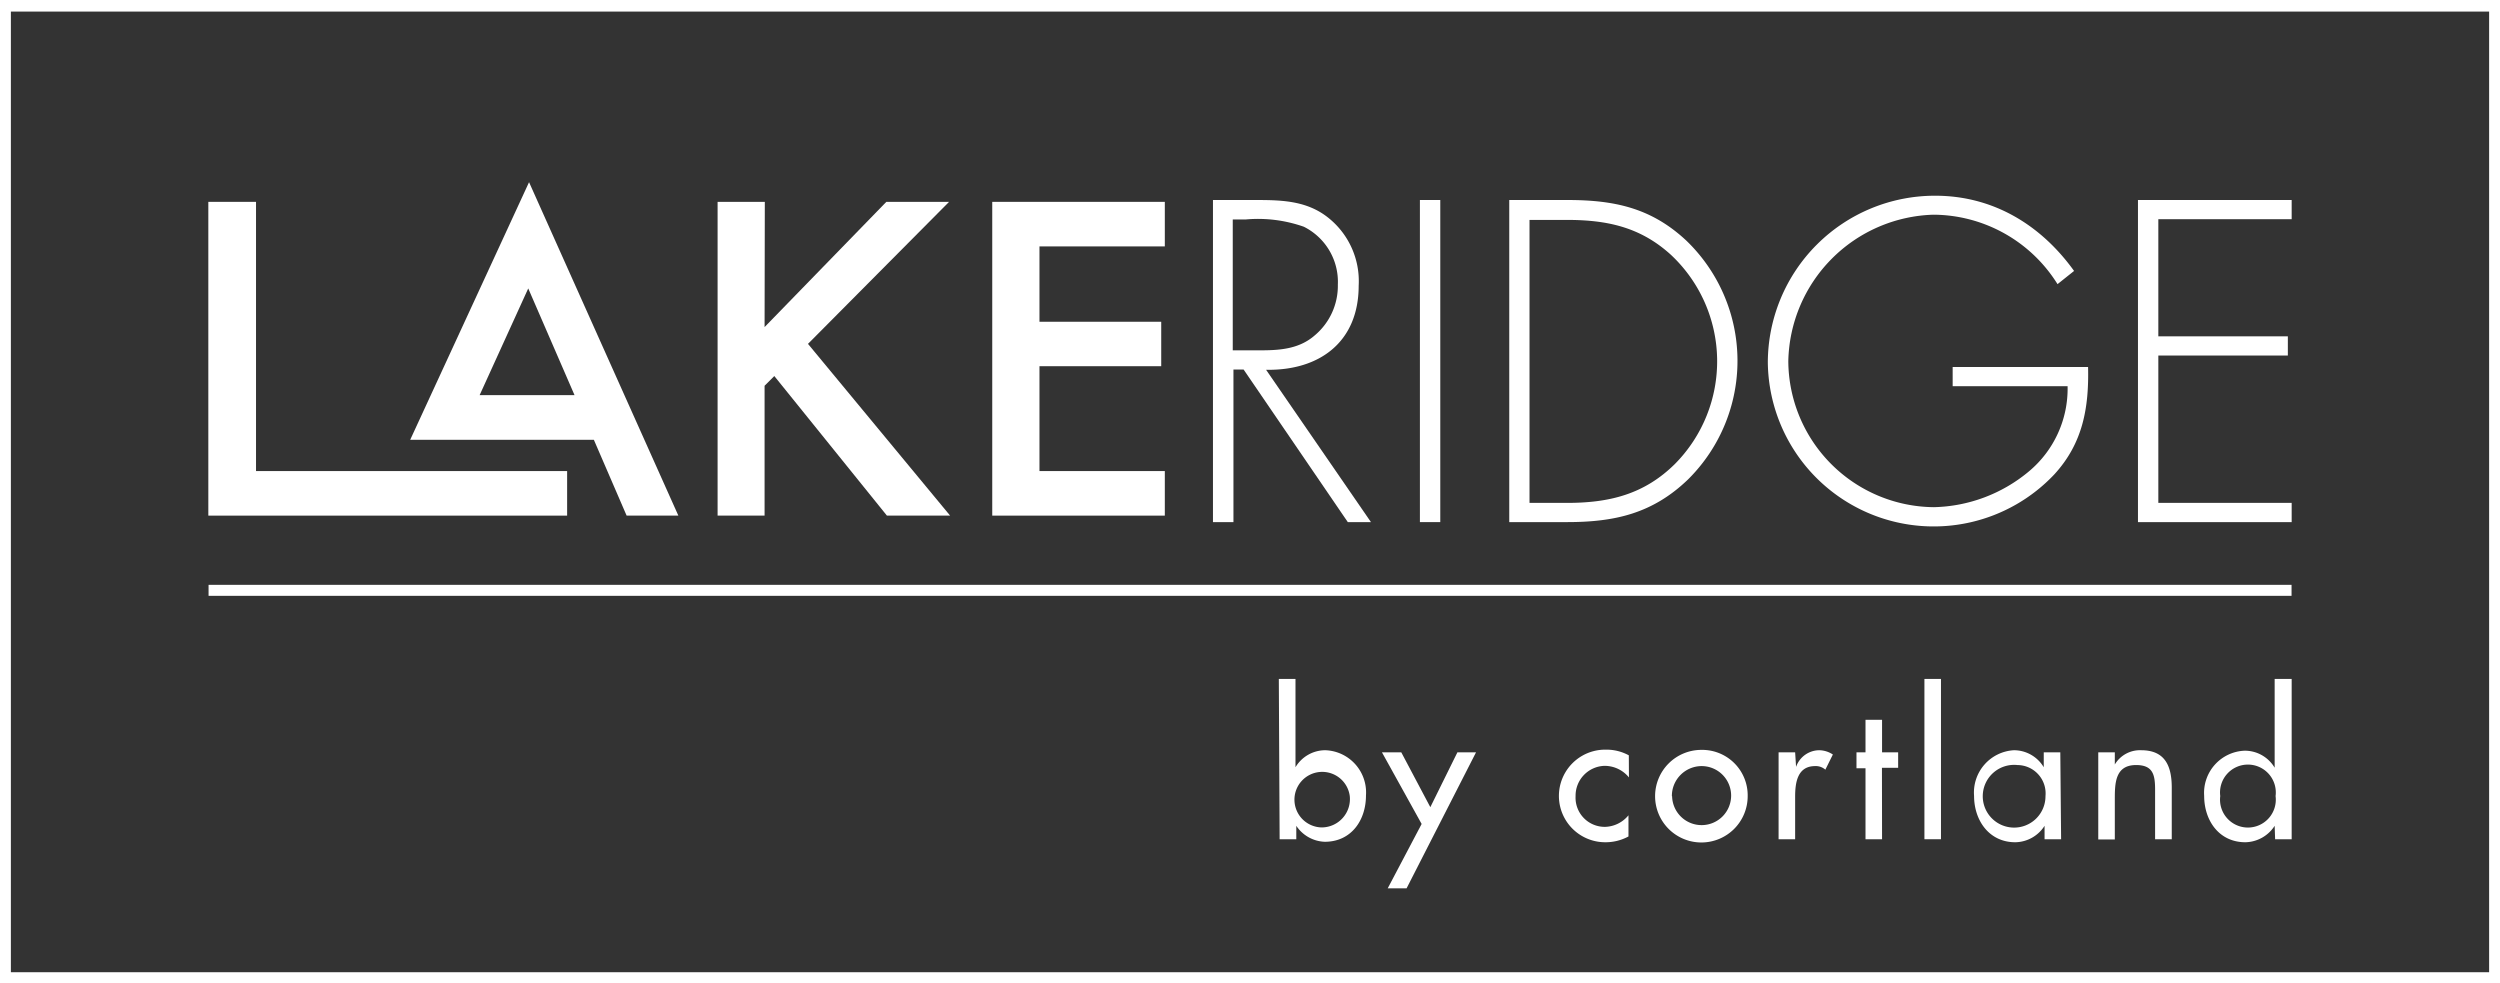
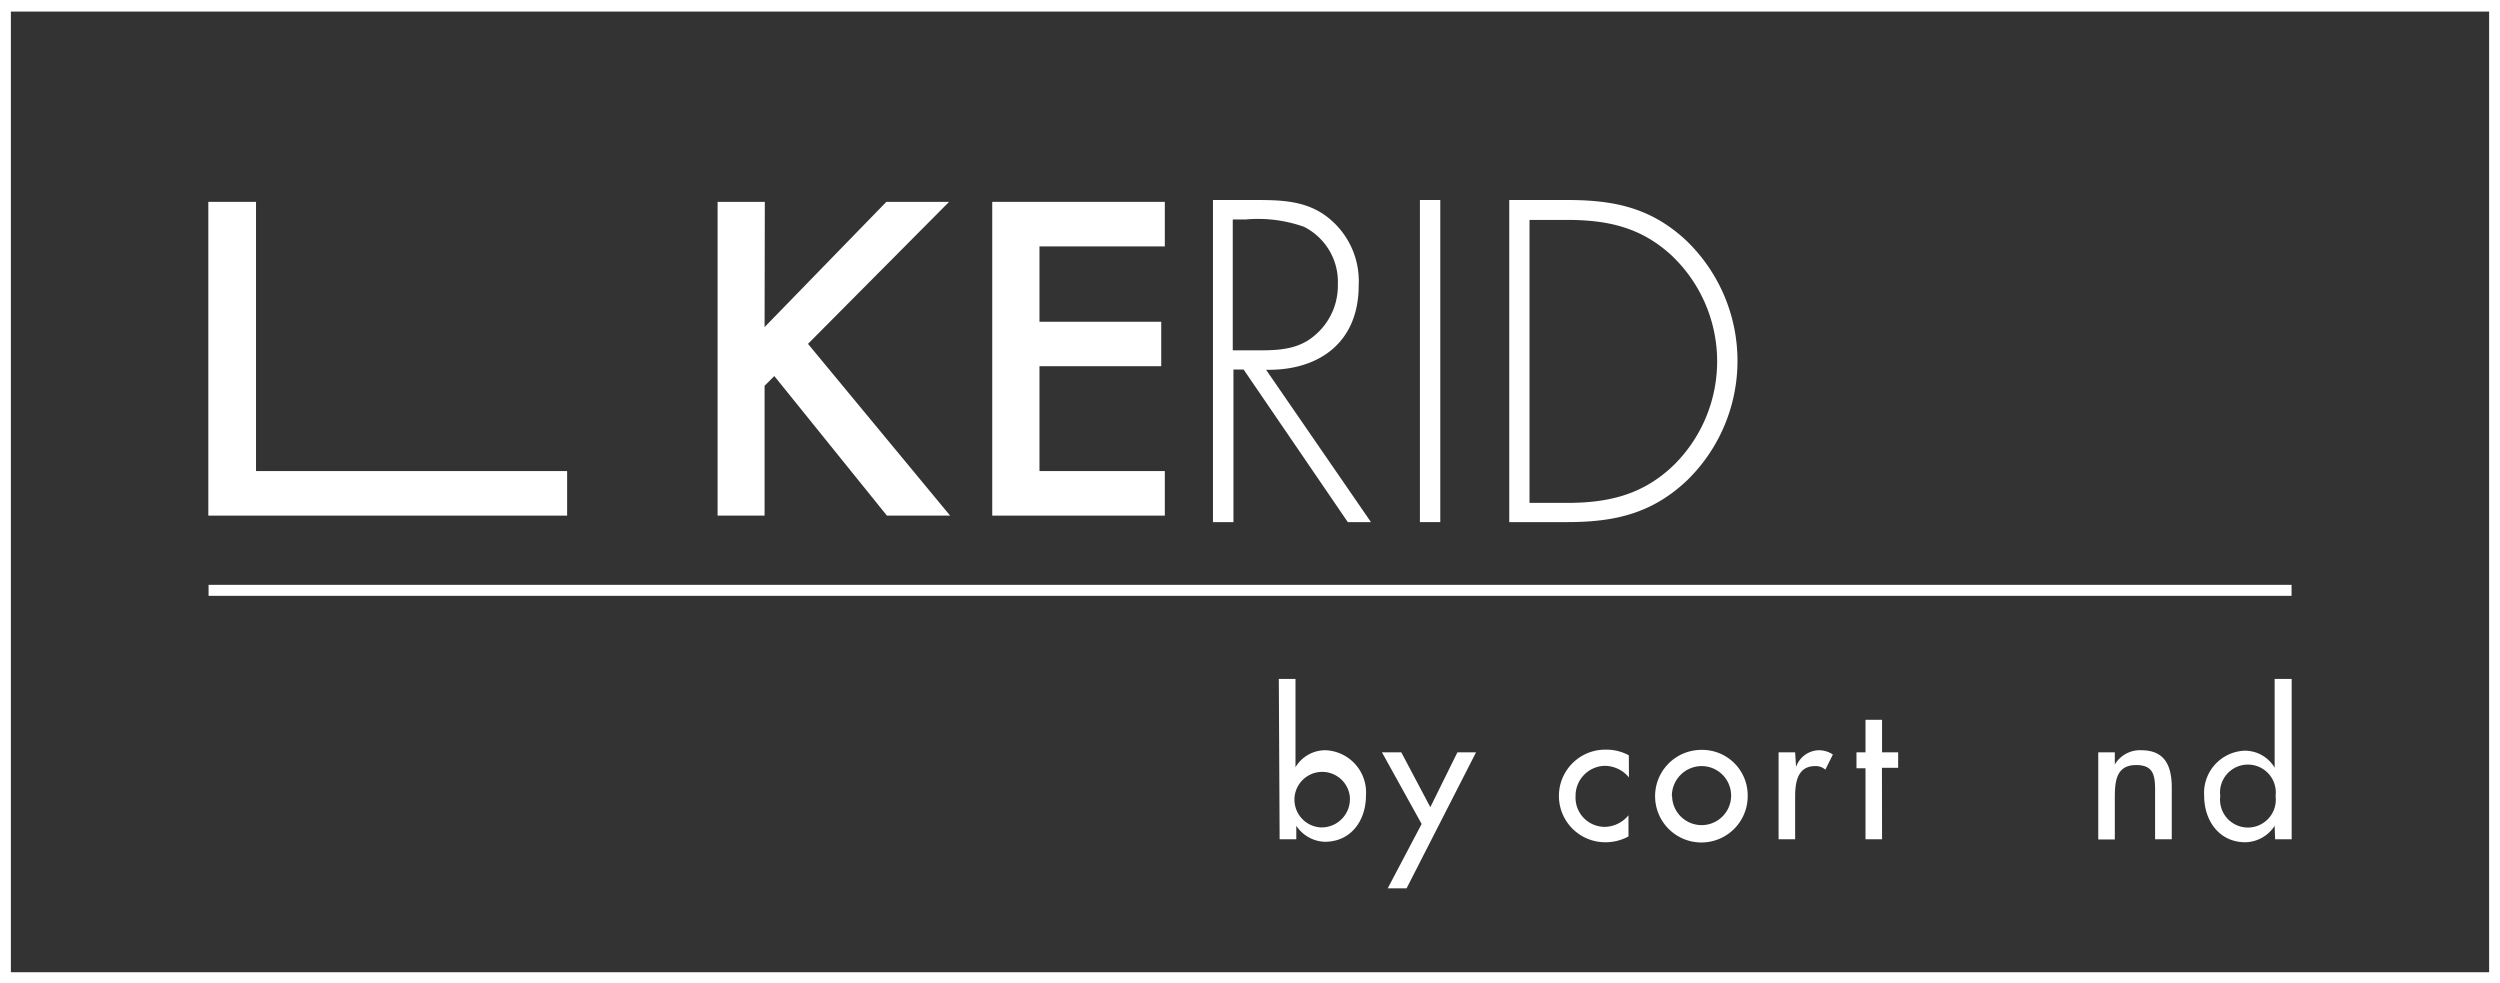
<svg xmlns="http://www.w3.org/2000/svg" viewBox="0 0 216 84.96">
  <rect x="0" y="0" width="216" height="84.96" fill="#333333" stroke="none" />
  <defs>
    <style>.cls-1{fill:#fff;}</style>
  </defs>
  <title>03_footer_logo</title>
  <g id="Layer_2" data-name="Layer 2">
    <g id="Layer_1-2" data-name="Layer 1">
      <path class="cls-1" d="M22.12,17.44V40.7H49v3.85H18V17.44Z" />
-       <path class="cls-1" d="M35.44,38,45.71,15.74l12.9,28.81H54.14L51.31,38Zm14.2-3.86-4-9.22-4.2,9.22Z" />
      <path class="cls-1" d="M66.06,28.26,76.58,17.44H82L69.81,29.71,82.09,44.55H76.63L66.9,32.49l-.84.84V44.55H62V17.44h4.08Z" />
      <path class="cls-1" d="M100.64,21.29H89.81V27.8h10.52v3.84H89.81V40.7h10.83v3.85H85.73V17.44h14.91Z" />
      <path class="cls-1" d="M118.45,45.11h-2l-9-13.18h-.88V45.11h-1.77V17.28h3.46c2.24,0,4.45,0,6.33,1.4a7,7,0,0,1,2.8,6c0,4.84-3.35,7.35-8,7.27Zm-9.72-14.84c1.73,0,3.46-.07,4.86-1.29a5.59,5.59,0,0,0,2-4.39,5.32,5.32,0,0,0-2.94-5,11.88,11.88,0,0,0-5-.63h-1.14V30.27Z" />
      <path class="cls-1" d="M124.44,45.11h-1.76V17.28h1.76Z" />
      <path class="cls-1" d="M130.4,17.28h5c4.05,0,7.25.66,10.3,3.51a14.42,14.42,0,0,1,.15,20.63c-3.06,2.95-6.33,3.69-10.45,3.69h-5Zm5,26.17c3.65,0,6.66-.74,9.31-3.36A12.6,12.6,0,0,0,144.35,22c-2.65-2.4-5.52-3-9-3h-3.2V43.45Z" />
-       <path class="cls-1" d="M180.41,31.71c.08,3.51-.44,6.57-2.91,9.27a14.33,14.33,0,0,1-24.76-9.67,14.44,14.44,0,0,1,14.46-14.4c5,0,9.13,2.51,12,6.5l-1.43,1.14a12.71,12.71,0,0,0-10.71-6A12.92,12.92,0,0,0,154.51,31.2a12.69,12.69,0,0,0,12.58,12.62,13.26,13.26,0,0,0,8.17-3.06,9.31,9.31,0,0,0,3.38-7.39h-9.93V31.71Z" />
-       <path class="cls-1" d="M186.48,18.94V29.06h11.19v1.66H186.48V43.45H198v1.66H184.72V17.28H198v1.66Z" />
      <rect class="cls-1" x="18.02" y="50.53" width="179.97" height="0.95" />
      <path class="cls-1" d="M216,85H0V0H216ZM.94,84H215.06V1H.94Z" />
      <path class="cls-1" d="M110.49,58.66h1.44v7.63h0a3,3,0,0,1,2.59-1.47,3.65,3.65,0,0,1,3.5,3.91c0,2.14-1.27,4-3.56,4A3.08,3.08,0,0,1,112,71.35h0v1.16h-1.44Zm6.13,10.12a2.4,2.4,0,1,0-2.42,2.71A2.45,2.45,0,0,0,116.62,68.78Z" />
      <path class="cls-1" d="M119.4,65h1.67l2.51,4.74L125.92,65h1.61l-6,11.75h-1.63l2.93-5.56Z" />
      <path class="cls-1" d="M140.74,67.17a2.71,2.71,0,0,0-2.13-1,2.58,2.58,0,0,0-2.48,2.62,2.52,2.52,0,0,0,2.57,2.65,2.7,2.7,0,0,0,2-1v1.83a4.15,4.15,0,0,1-2.05.5,4,4,0,1,1,.08-8,4.05,4.05,0,0,1,2,.49Z" />
      <path class="cls-1" d="M151,68.79a4,4,0,1,1-4-4A3.93,3.93,0,0,1,151,68.79Zm-6.53,0a2.55,2.55,0,1,0,2.55-2.6A2.58,2.58,0,0,0,144.45,68.79Z" />
      <path class="cls-1" d="M155.18,66.26h0a2.14,2.14,0,0,1,2-1.44,2.19,2.19,0,0,1,1.18.37l-.65,1.31a1.24,1.24,0,0,0-.88-.31c-1.54,0-1.73,1.44-1.73,2.65v3.67h-1.43V65h1.43Z" />
      <path class="cls-1" d="M162.61,72.51h-1.43V66.38h-.78V65h.78V62.19h1.43V65H164v1.34h-1.4Z" />
-       <path class="cls-1" d="M167.7,72.51h-1.43V58.66h1.43Z" />
-       <path class="cls-1" d="M178.08,72.51h-1.43V71.35h0a3.05,3.05,0,0,1-2.53,1.42c-2.27,0-3.56-1.9-3.56-4A3.66,3.66,0,0,1,174,64.82a3,3,0,0,1,2.58,1.47h0V65h1.43Zm-1.35-3.73a2.45,2.45,0,0,0-2.42-2.68,2.71,2.71,0,1,0,2.42,2.68Z" />
      <path class="cls-1" d="M182.72,66.05h0A2.53,2.53,0,0,1,185,64.82c2.1,0,2.64,1.42,2.64,3.24v4.45H186.2V68.23c0-1.27-.17-2.13-1.64-2.13-1.84,0-1.84,1.62-1.84,3v3.43h-1.43V65h1.43Z" />
      <path class="cls-1" d="M196.53,71.35h0A3.08,3.08,0,0,1,194,72.77c-2.29,0-3.56-1.9-3.56-4a3.65,3.65,0,0,1,3.5-3.91,3,3,0,0,1,2.59,1.47h0V58.66H198V72.51h-1.43Zm.08-2.57a2.41,2.41,0,1,0-4.78,0,2.41,2.41,0,1,0,4.78,0Z" />
    </g>
  </g>
</svg>